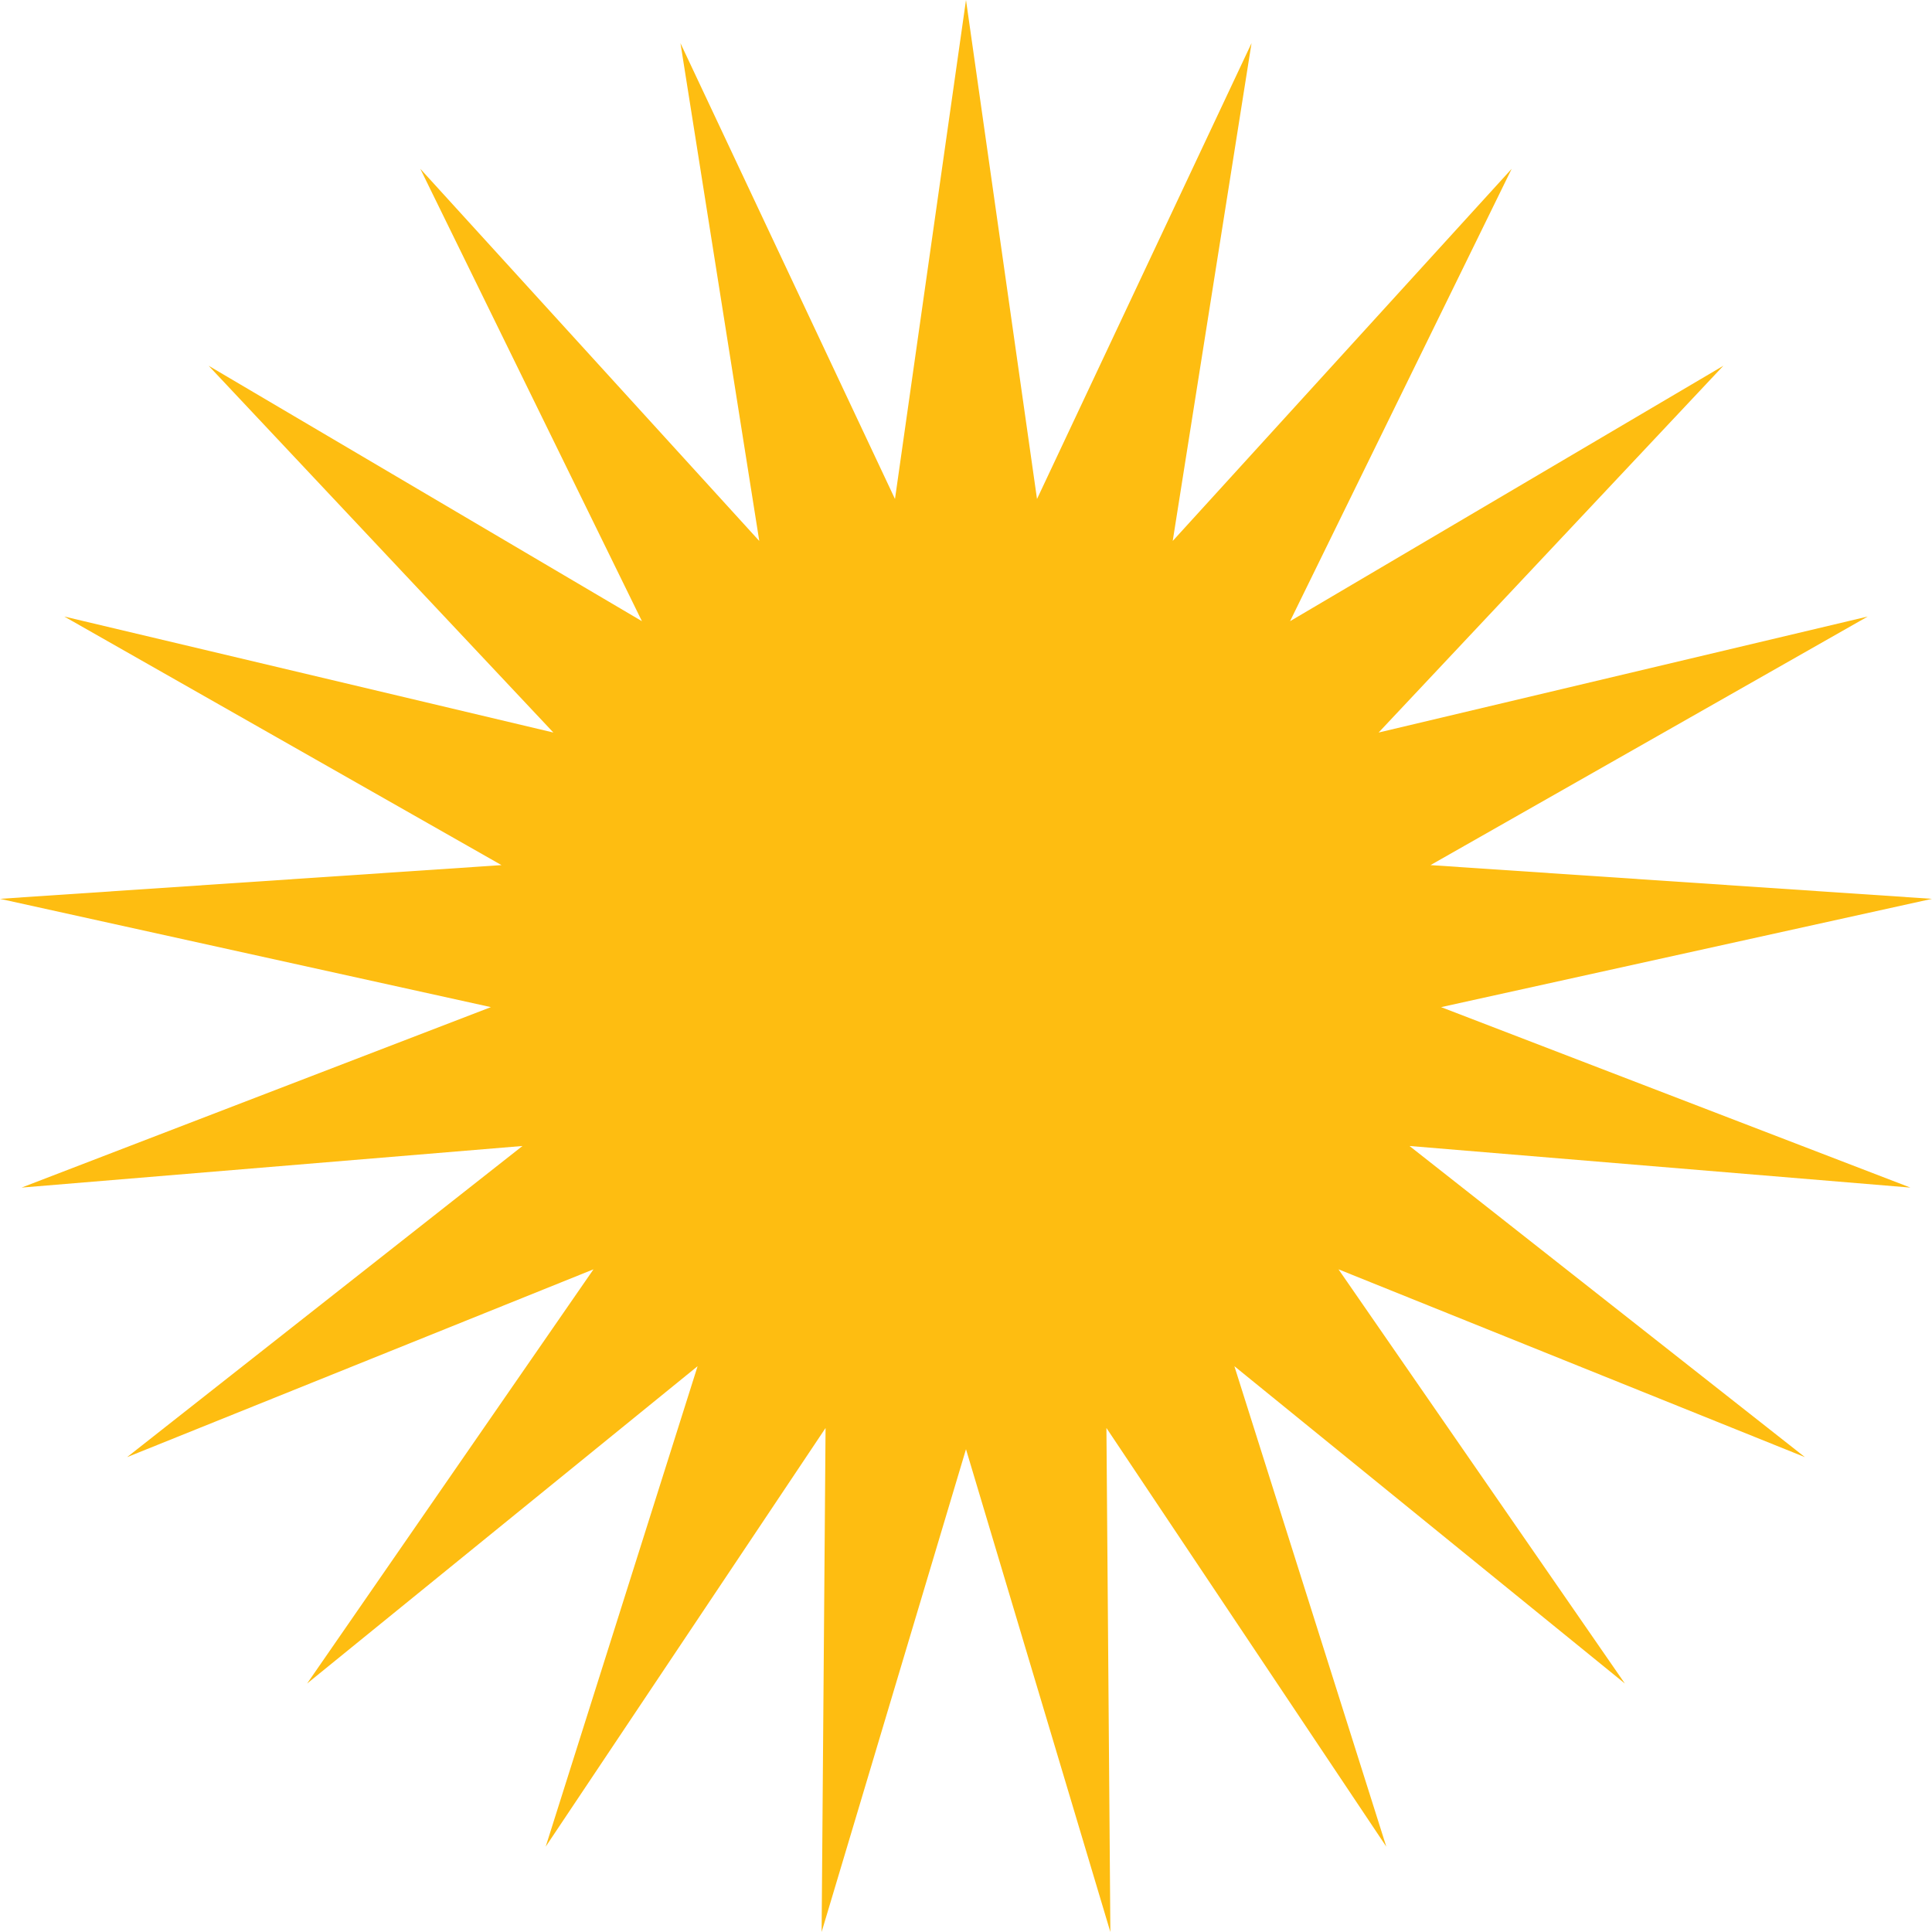
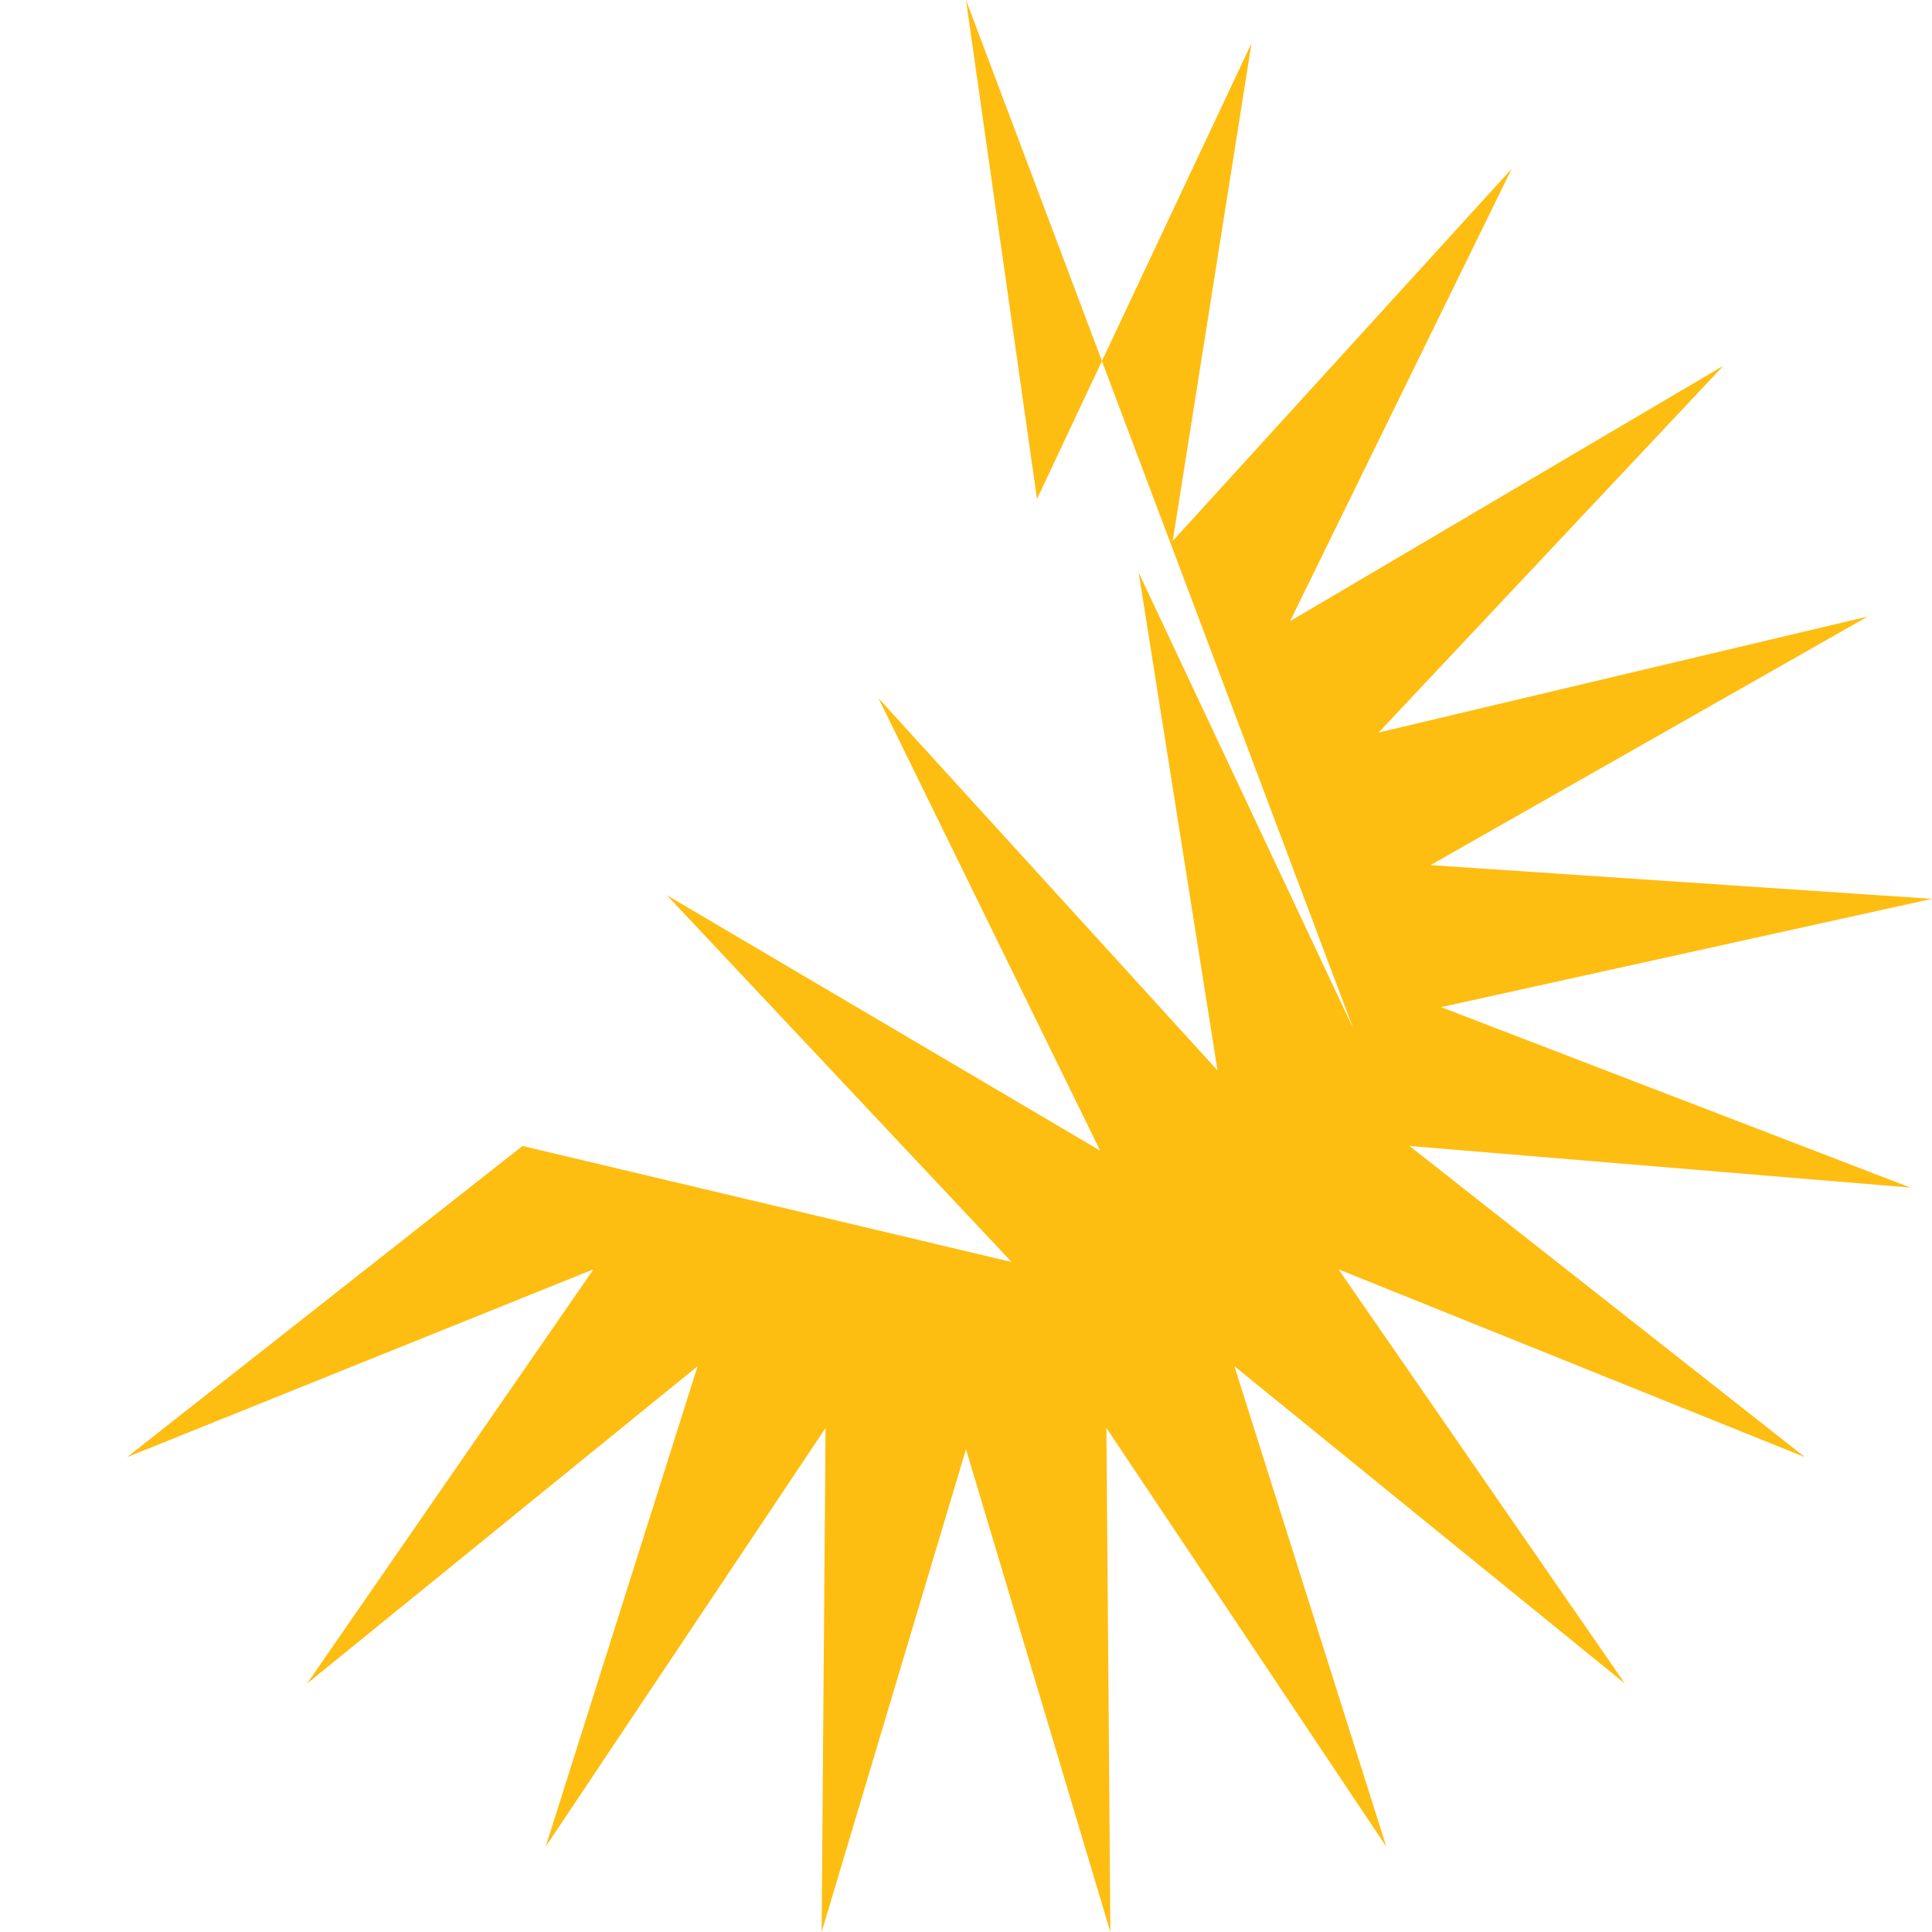
<svg xmlns="http://www.w3.org/2000/svg" xmlns:ns1="http://www.inkscape.org/namespaces/inkscape" xmlns:ns2="http://sodipodi.sourceforge.net/DTD/sodipodi-0.dtd" width="1000" height="1000" viewBox="0 0 1000 1000" id="svg4191" version="1.1" ns1:version="0.91 r13725" ns2:docname="Roj_emblem.svg">
  <defs id="defs4193" />
  <ns2:namedview id="base" pagecolor="#ffffff" bordercolor="#666666" borderopacity="1.0" ns1:pageopacity="0.0" ns1:pageshadow="2" ns1:zoom="0.49497475" ns1:cx="511.50778" ns1:cy="743.98922" ns1:document-units="px" ns1:current-layer="layer1" showgrid="false" units="px" ns1:window-width="1680" ns1:window-height="987" ns1:window-x="-8" ns1:window-y="-8" ns1:window-maximized="1" />
  <g ns1:label="Layer 1" ns1:groupmode="layer" id="layer1" transform="translate(0,-52.362)">
-     <path ns1:connector-curvature="0" style="display:inline;fill:#febd11" d="m 500,52.362 36.755,258.273 111.036,-235.935 -40.793,257.663 175.452,-192.632 -114.715,234.157 224.277,-132.214 -178.445,189.847 253.175,-60.047 -226.319,128.667 259.577,17.454 -254.084,56.056 242.915,93.404 -259.272,-21.537 204.668,161.056 -241.423,-97.217 148.236,214.397 -202.122,-164.257 78.632,248.687 -144.862,-216.703 2.042,260.881 -74.73,-249.895 -74.73,249.895 2.042,-260.881 -144.862,216.703 78.632,-248.687 -202.122,164.257 148.236,-214.397 -241.423,97.217 204.668,-161.056 L 11.169,667.055 254.084,573.651 0,517.595 259.577,500.141 33.258,371.474 l 253.175,60.047 -178.445,-189.847 224.277,132.214 -114.715,-234.157 175.452,192.632 -40.793,-257.663 111.036,235.935 z" id="path12" />
+     <path ns1:connector-curvature="0" style="display:inline;fill:#febd11" d="m 500,52.362 36.755,258.273 111.036,-235.935 -40.793,257.663 175.452,-192.632 -114.715,234.157 224.277,-132.214 -178.445,189.847 253.175,-60.047 -226.319,128.667 259.577,17.454 -254.084,56.056 242.915,93.404 -259.272,-21.537 204.668,161.056 -241.423,-97.217 148.236,214.397 -202.122,-164.257 78.632,248.687 -144.862,-216.703 2.042,260.881 -74.73,-249.895 -74.73,249.895 2.042,-260.881 -144.862,216.703 78.632,-248.687 -202.122,164.257 148.236,-214.397 -241.423,97.217 204.668,-161.056 l 253.175,60.047 -178.445,-189.847 224.277,132.214 -114.715,-234.157 175.452,192.632 -40.793,-257.663 111.036,235.935 z" id="path12" />
  </g>
</svg>